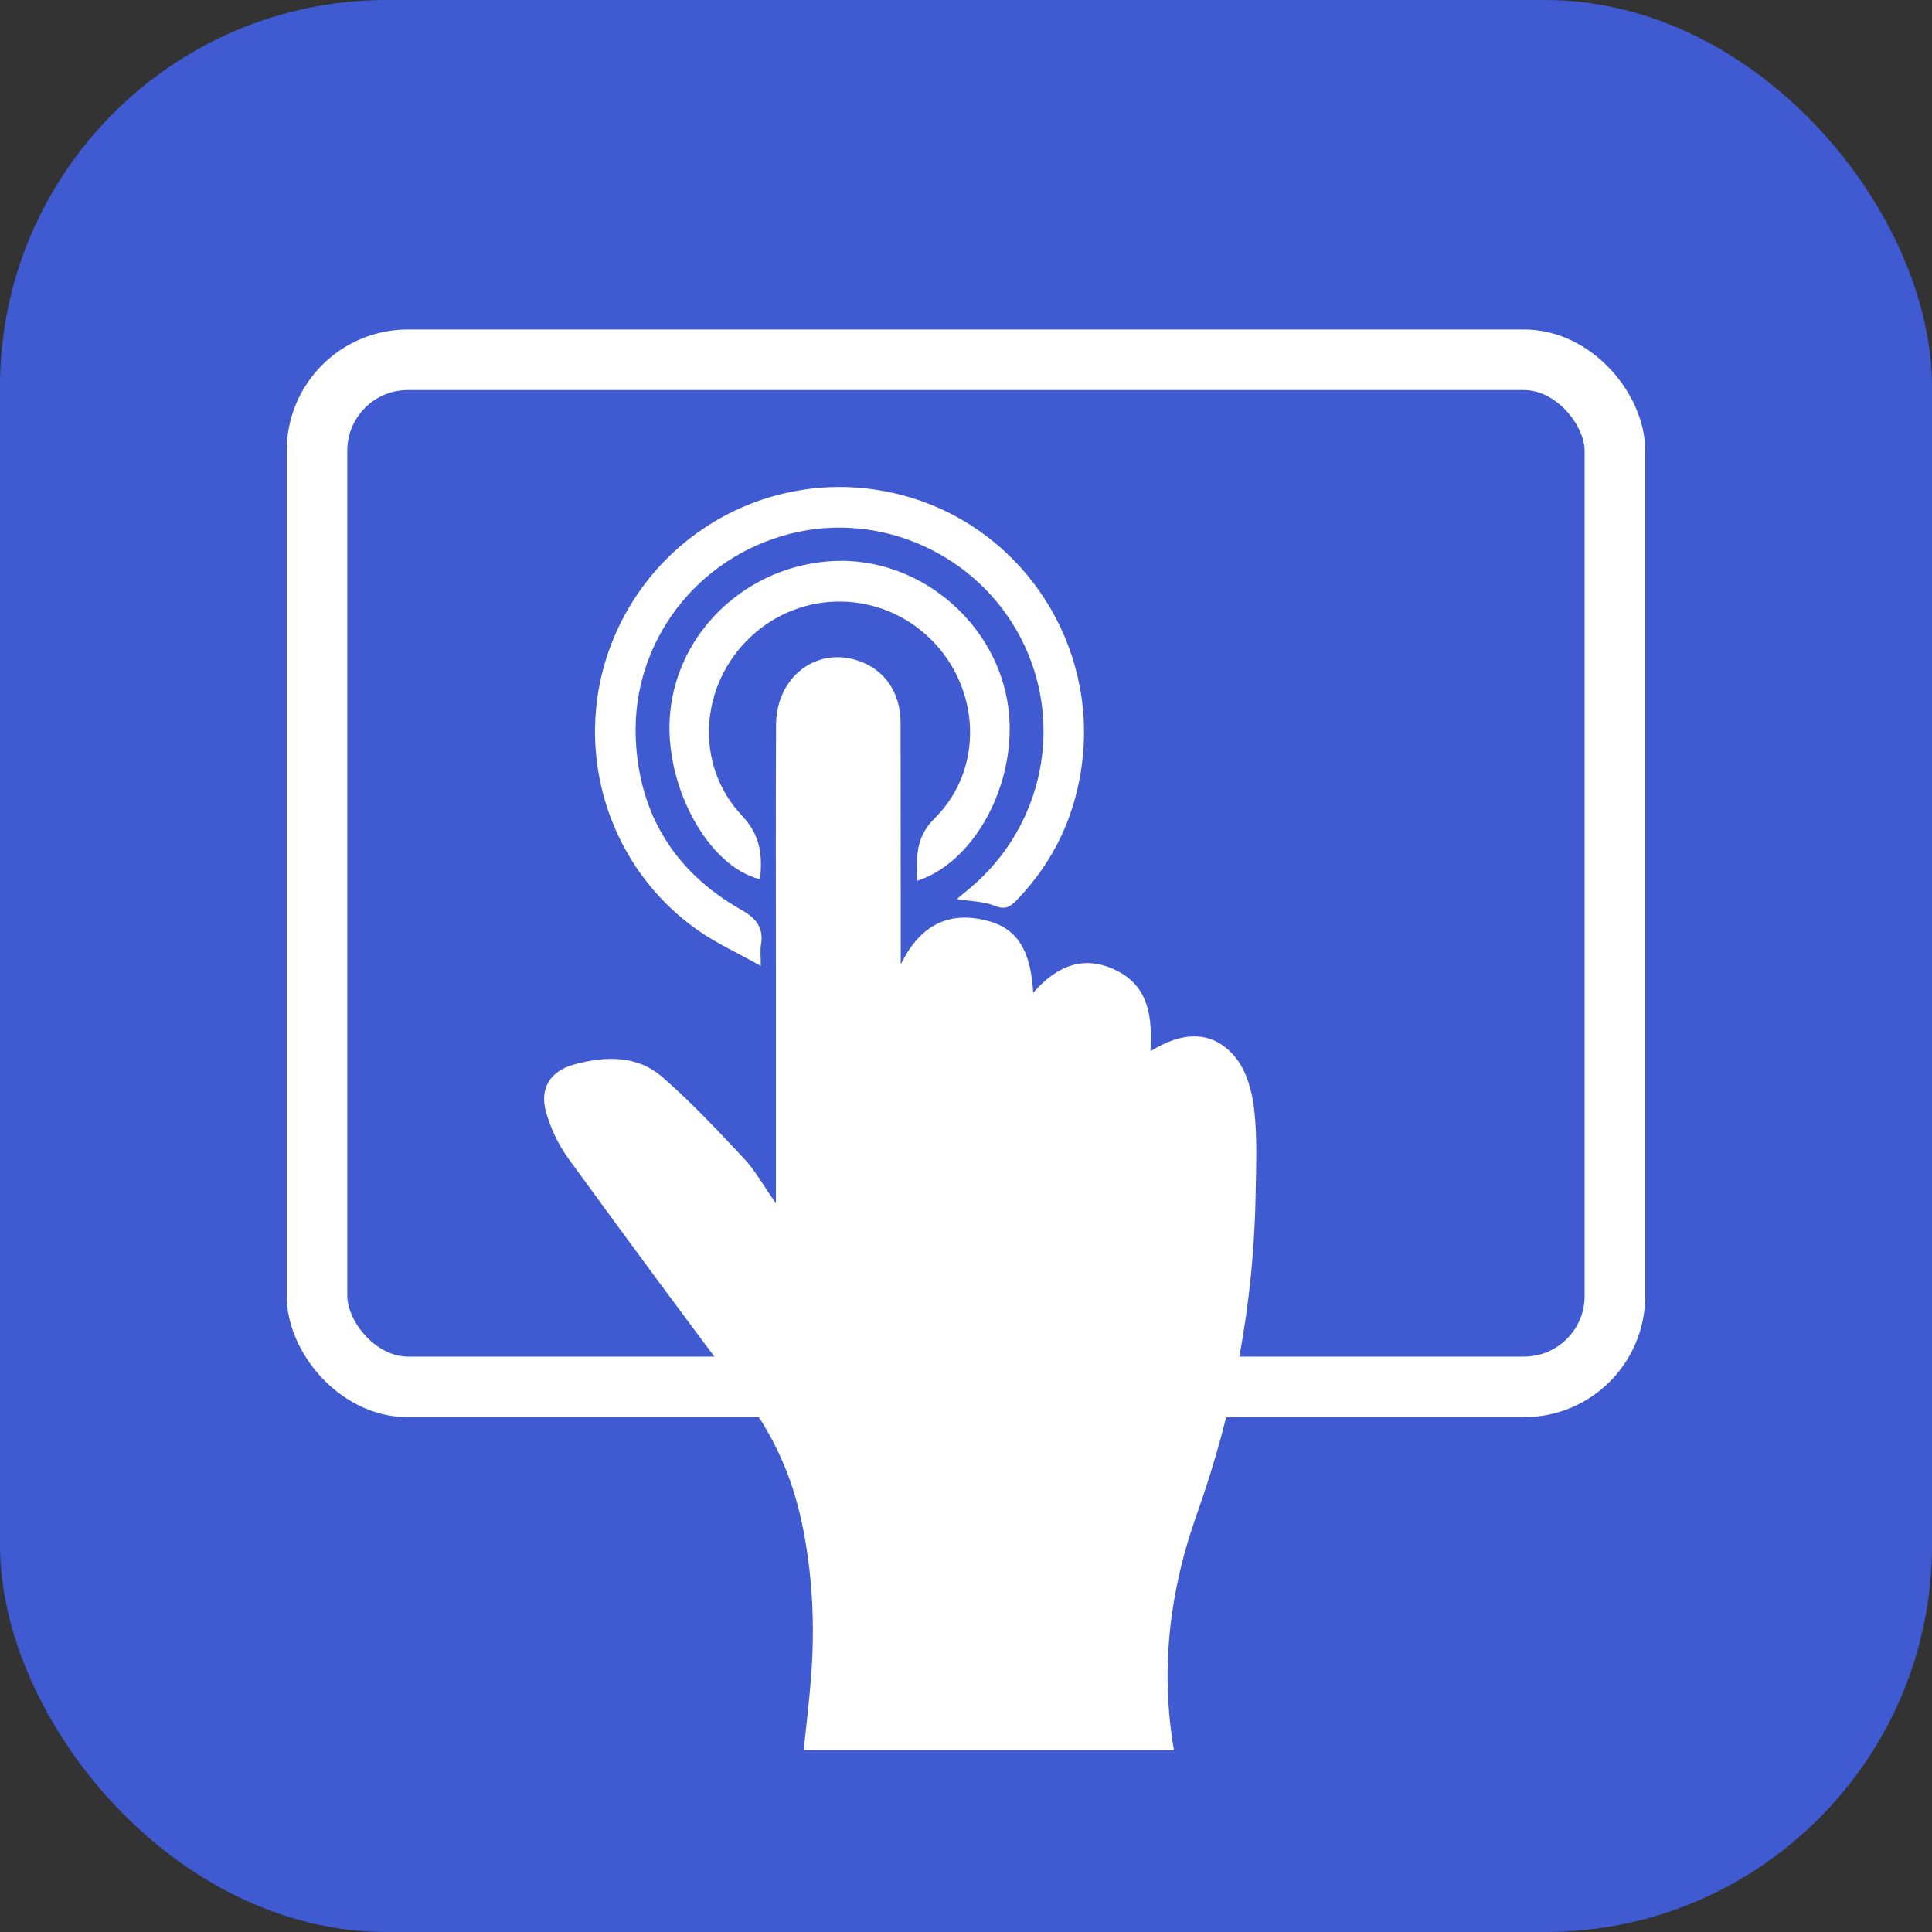
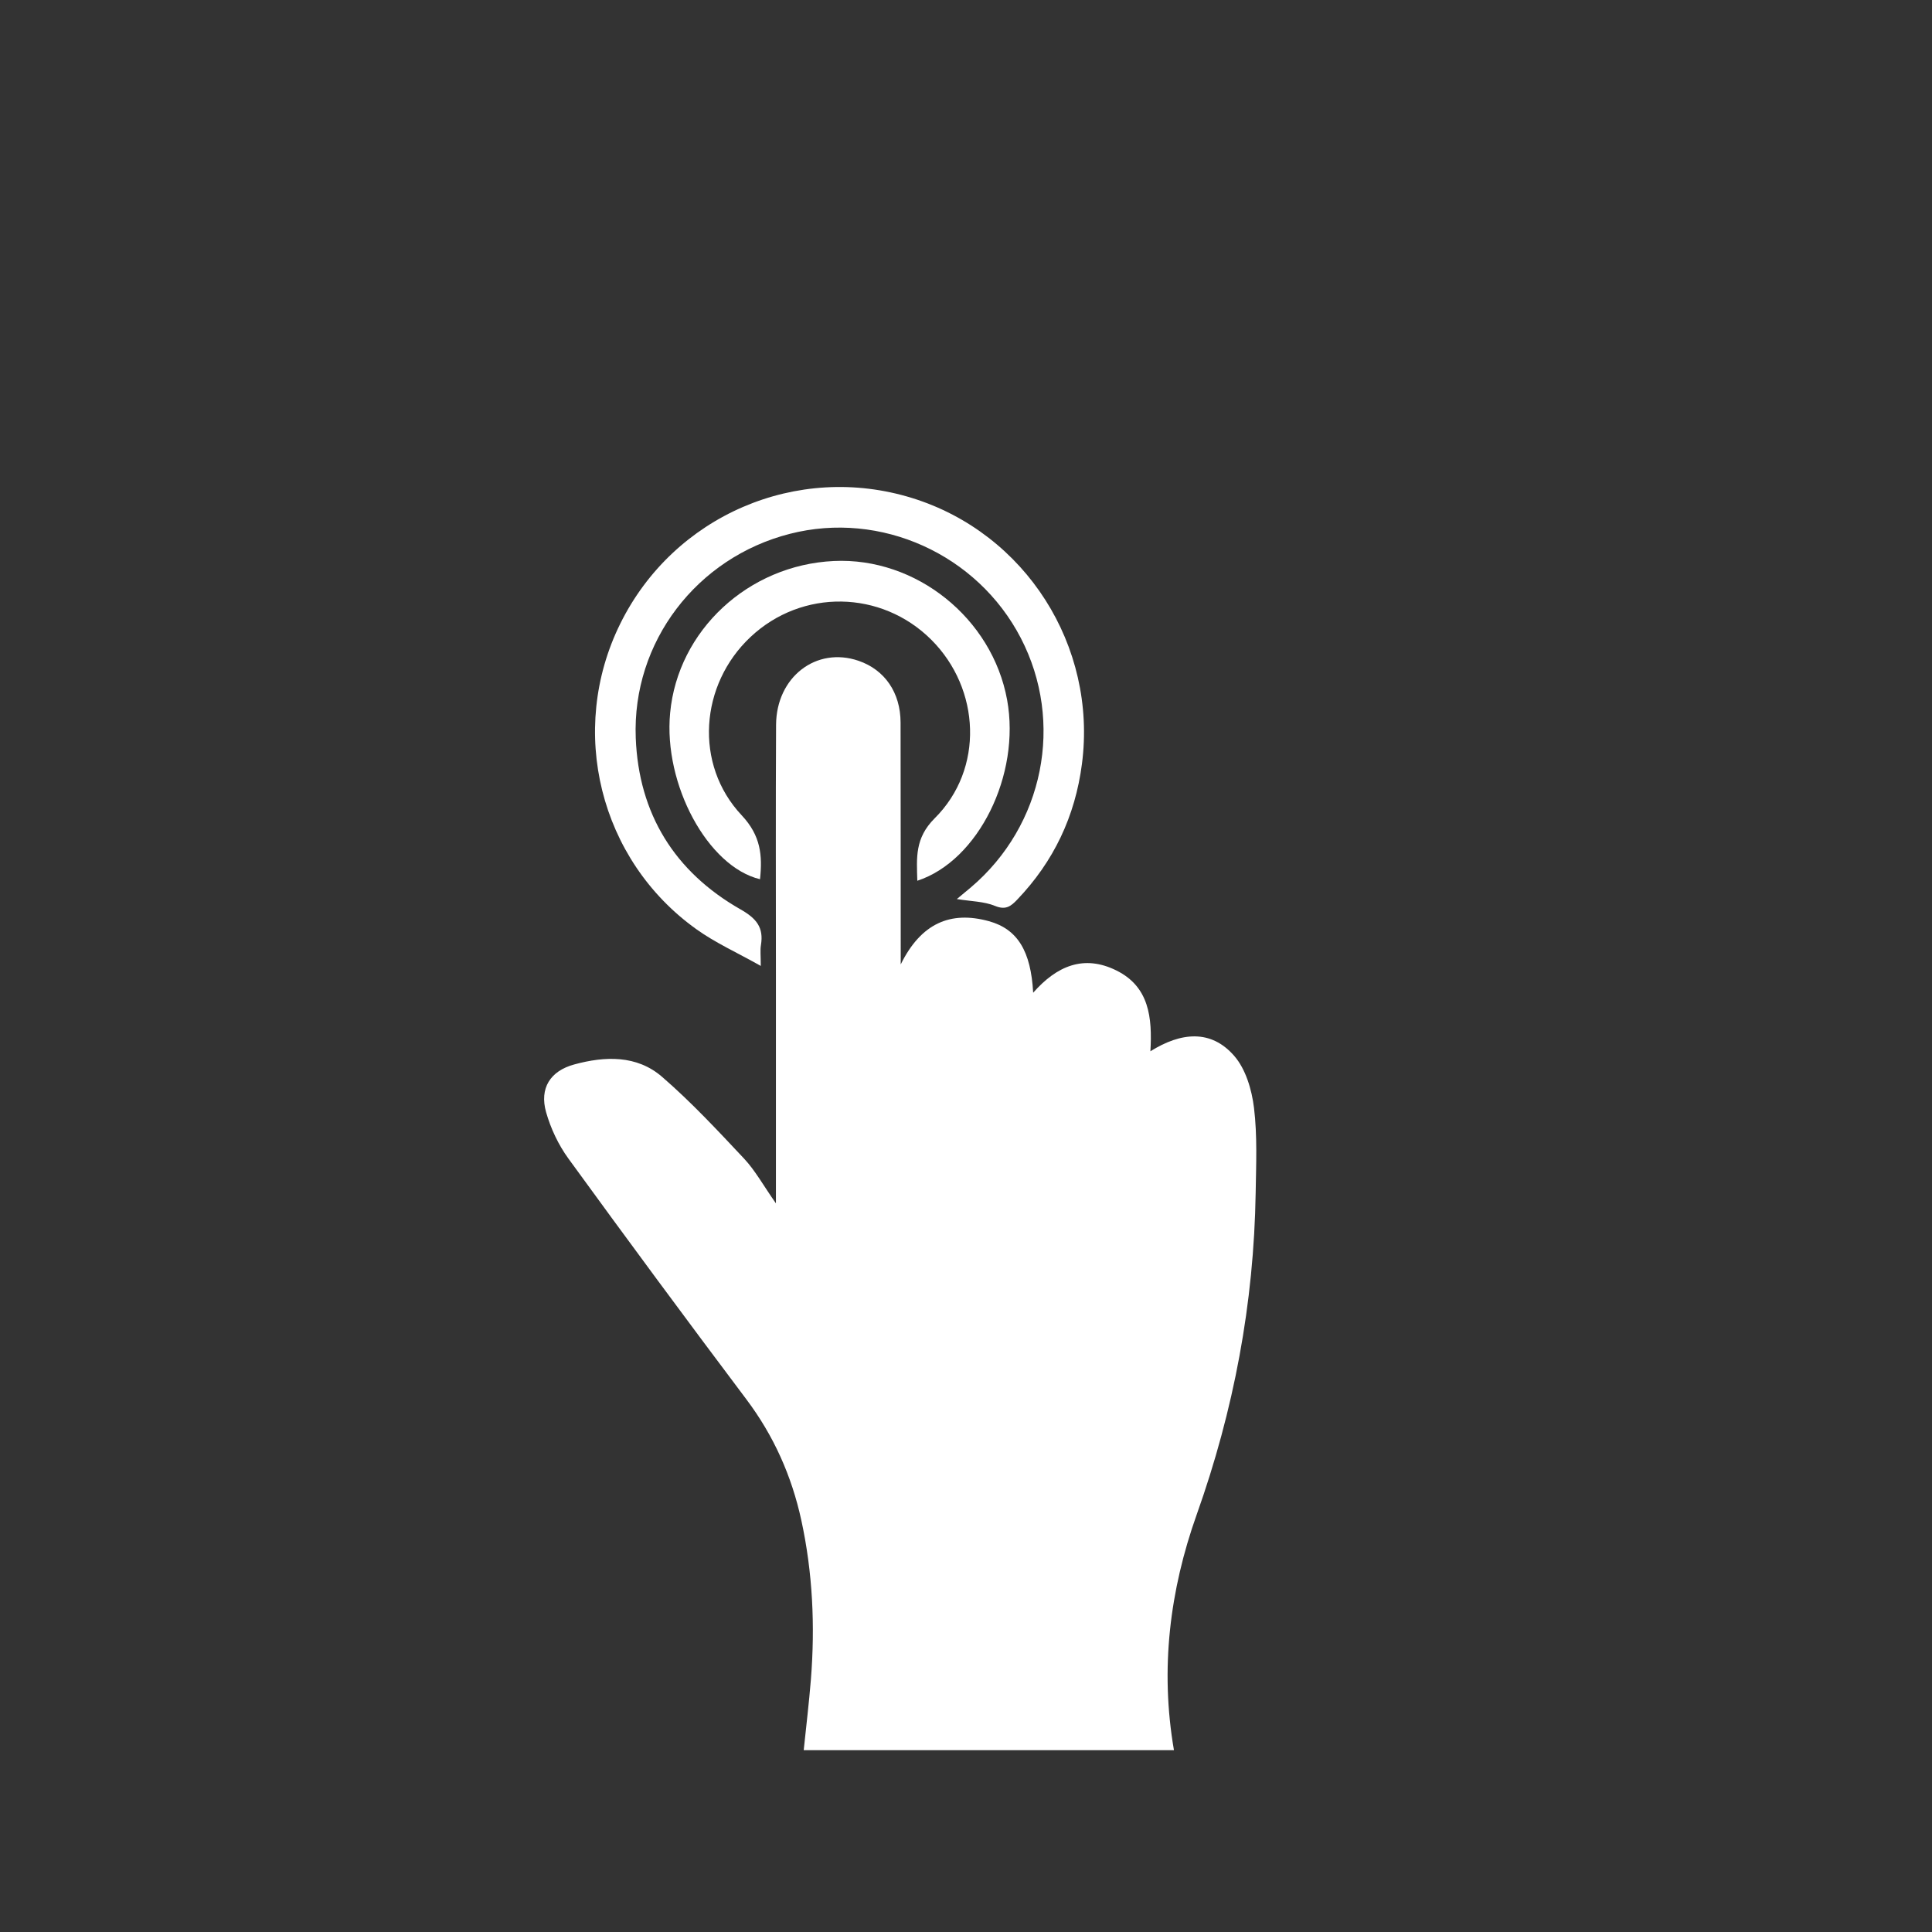
<svg xmlns="http://www.w3.org/2000/svg" id="Laag_2" data-name="Laag 2" viewBox="0 0 255.12 255.12">
  <rect x="0" y="0" width="255.12" height="255.12" fill="#333333" stroke="none" />
  <defs>
    <style>
      .cls-1 {
        fill: #405bd2;
      }

      .cls-2 {
        fill: none;
        stroke: #fff;
        stroke-miterlimit: 10;
        stroke-width: 8px;
      }

      .cls-3 {
        fill: #fff;
      }
    </style>
  </defs>
  <g id="_405bd2" data-name="405bd2">
    <g id="IQ_Touch_control" data-name="IQ Touch control">
-       <rect class="cls-1" width="255.12" height="255.12" rx="51.07" ry="51.07" />
-       <rect class="cls-2" x="41.86" y="47.51" width="171.39" height="135.63" rx="12" ry="12" />
      <g>
        <path class="cls-3" d="M102.46,158.93c0-10.59,0-20.47,0-30.34,0-10.96-.04-21.91.02-32.87.03-6.33,5.32-10.38,10.9-8.46,3.46,1.19,5.53,4.21,5.54,8.14.02,9.96.01,19.92.02,29.88,0,.43,0,.87,0,2.07,2.68-5.44,6.58-7.1,11.64-5.71,3.81,1.05,5.55,3.98,5.85,9.45,3.11-3.54,6.69-5.08,11.01-2.93,4.3,2.14,4.73,6.18,4.47,10.66,4.06-2.54,8.01-2.9,11.06.6,1.53,1.75,2.33,4.48,2.62,6.87.45,3.7.28,7.48.22,11.22-.23,14.6-2.88,28.71-7.79,42.5-3.55,9.98-4.85,20.37-3,31.1h-48.89c.33-3.17.7-6.25.95-9.35.56-7.07.24-14.09-1.27-21.03-1.27-5.83-3.64-11.15-7.26-15.96-7.92-10.53-15.75-21.13-23.49-31.78-1.32-1.81-2.34-3.98-2.95-6.13-.89-3.16.55-5.44,3.72-6.3,4.06-1.11,8.26-1.25,11.59,1.63,3.85,3.33,7.35,7.09,10.84,10.81,1.48,1.58,2.55,3.56,4.22,5.93Z" />
        <path class="cls-3" d="M100.48,127.56c-3.14-1.77-6-3.05-8.5-4.84-12.82-9.15-17.03-26.27-10.08-40.35,7.06-14.3,23.36-21.32,38.56-16.6,14.96,4.64,24.44,19.53,22.41,35.11-.9,6.92-3.73,12.88-8.55,17.92-.84.88-1.52,1.41-2.94.82-1.44-.59-3.12-.59-5.03-.9.66-.55,1.25-1.03,1.84-1.53,9.65-8.18,12.38-21.82,6.6-32.95-5.74-11.06-18.49-16.82-30.48-13.75-12.31,3.14-20.85,14.28-20.36,26.95.39,10.03,5.13,17.68,13.83,22.64,2.11,1.2,3.09,2.39,2.7,4.73-.11.66-.02,1.36-.02,2.76Z" />
        <path class="cls-3" d="M121.13,116.3c-.08-3.02-.35-5.61,2.3-8.25,6.53-6.49,6.06-17.08-.46-23.58-6.6-6.57-17.07-6.73-23.85-.37-6.71,6.29-7.5,16.84-1.18,23.56,2.53,2.69,2.75,5.31,2.42,8.44-6.89-1.65-12.76-12.49-11.87-21.95,1.02-10.91,10.32-19.54,21.62-20.07,10.86-.51,20.91,7.55,22.88,18.34,1.8,9.88-3.78,21.23-11.85,23.88Z" />
      </g>
    </g>
  </g>
</svg>